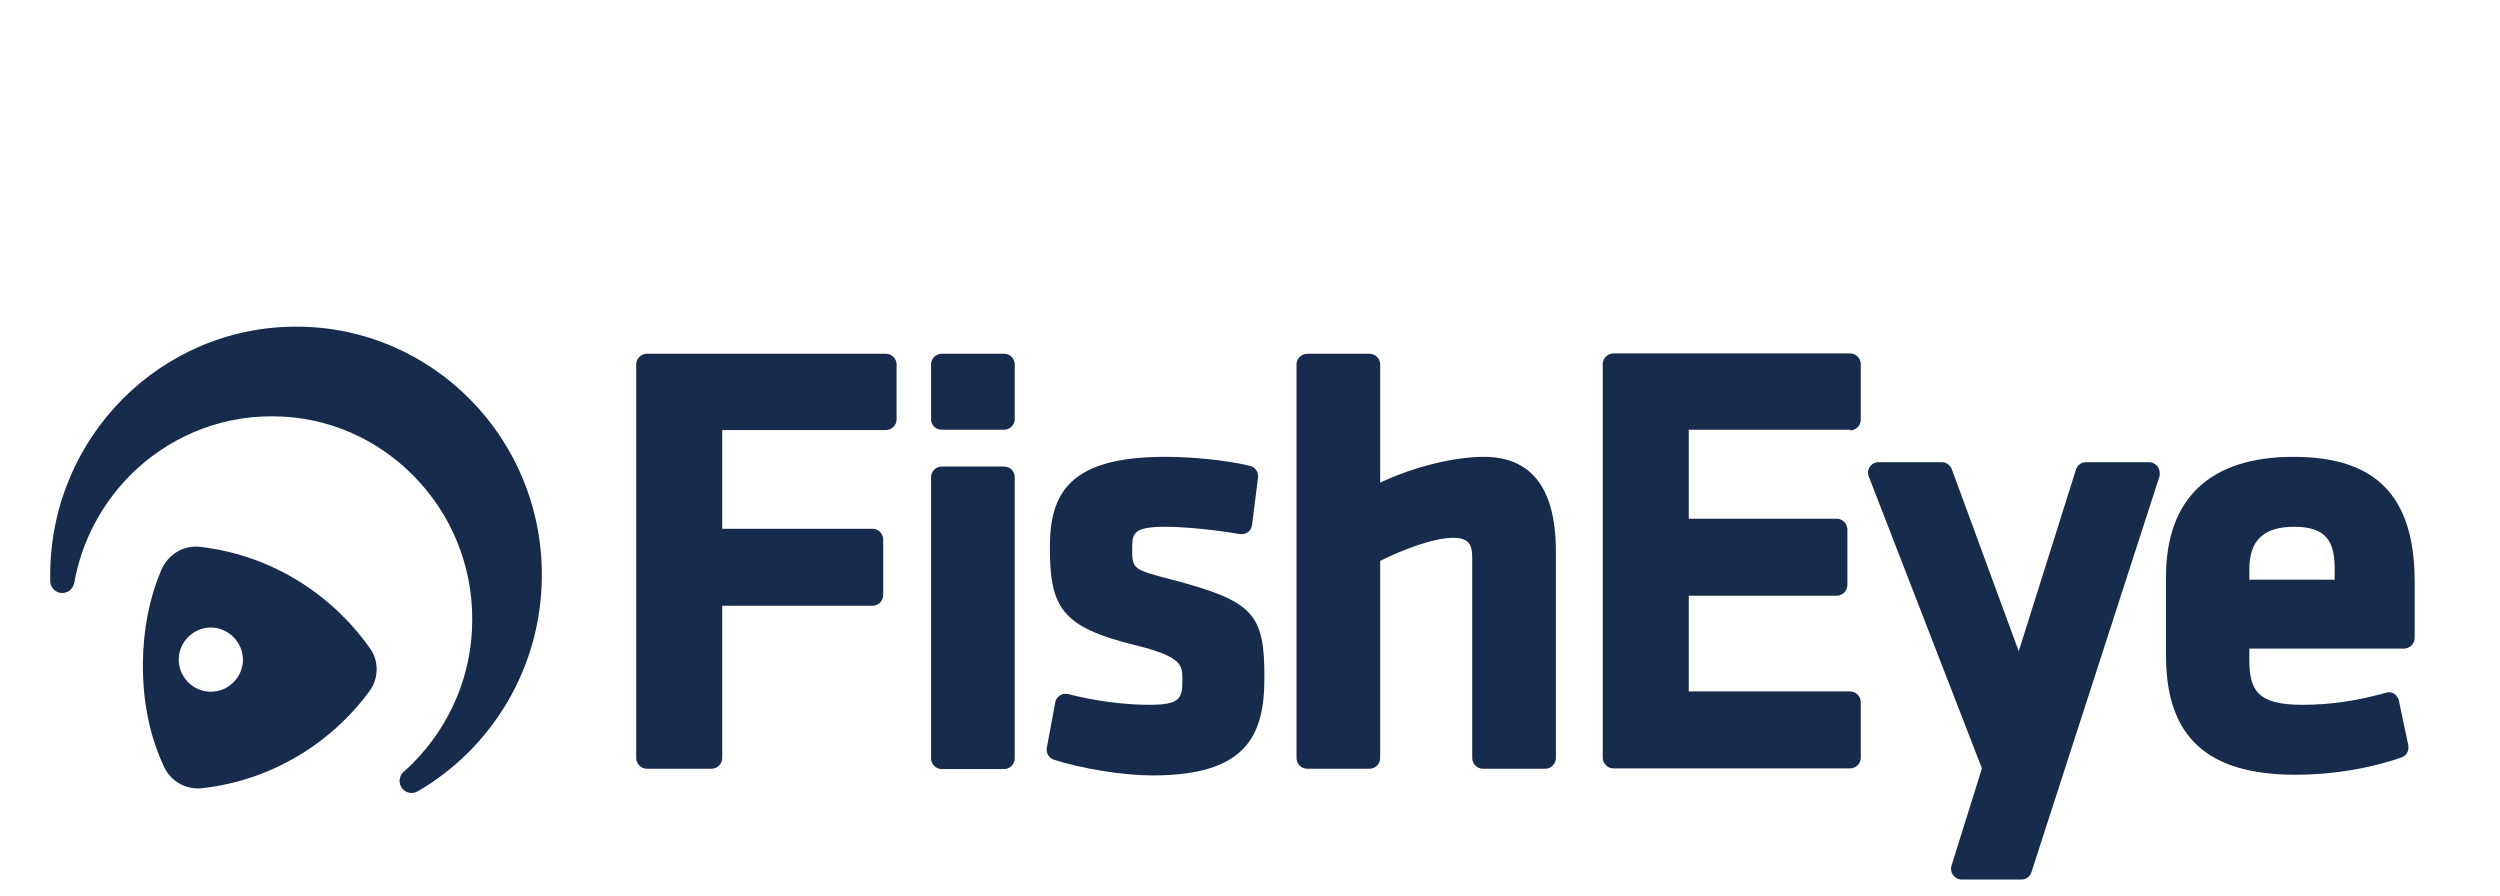
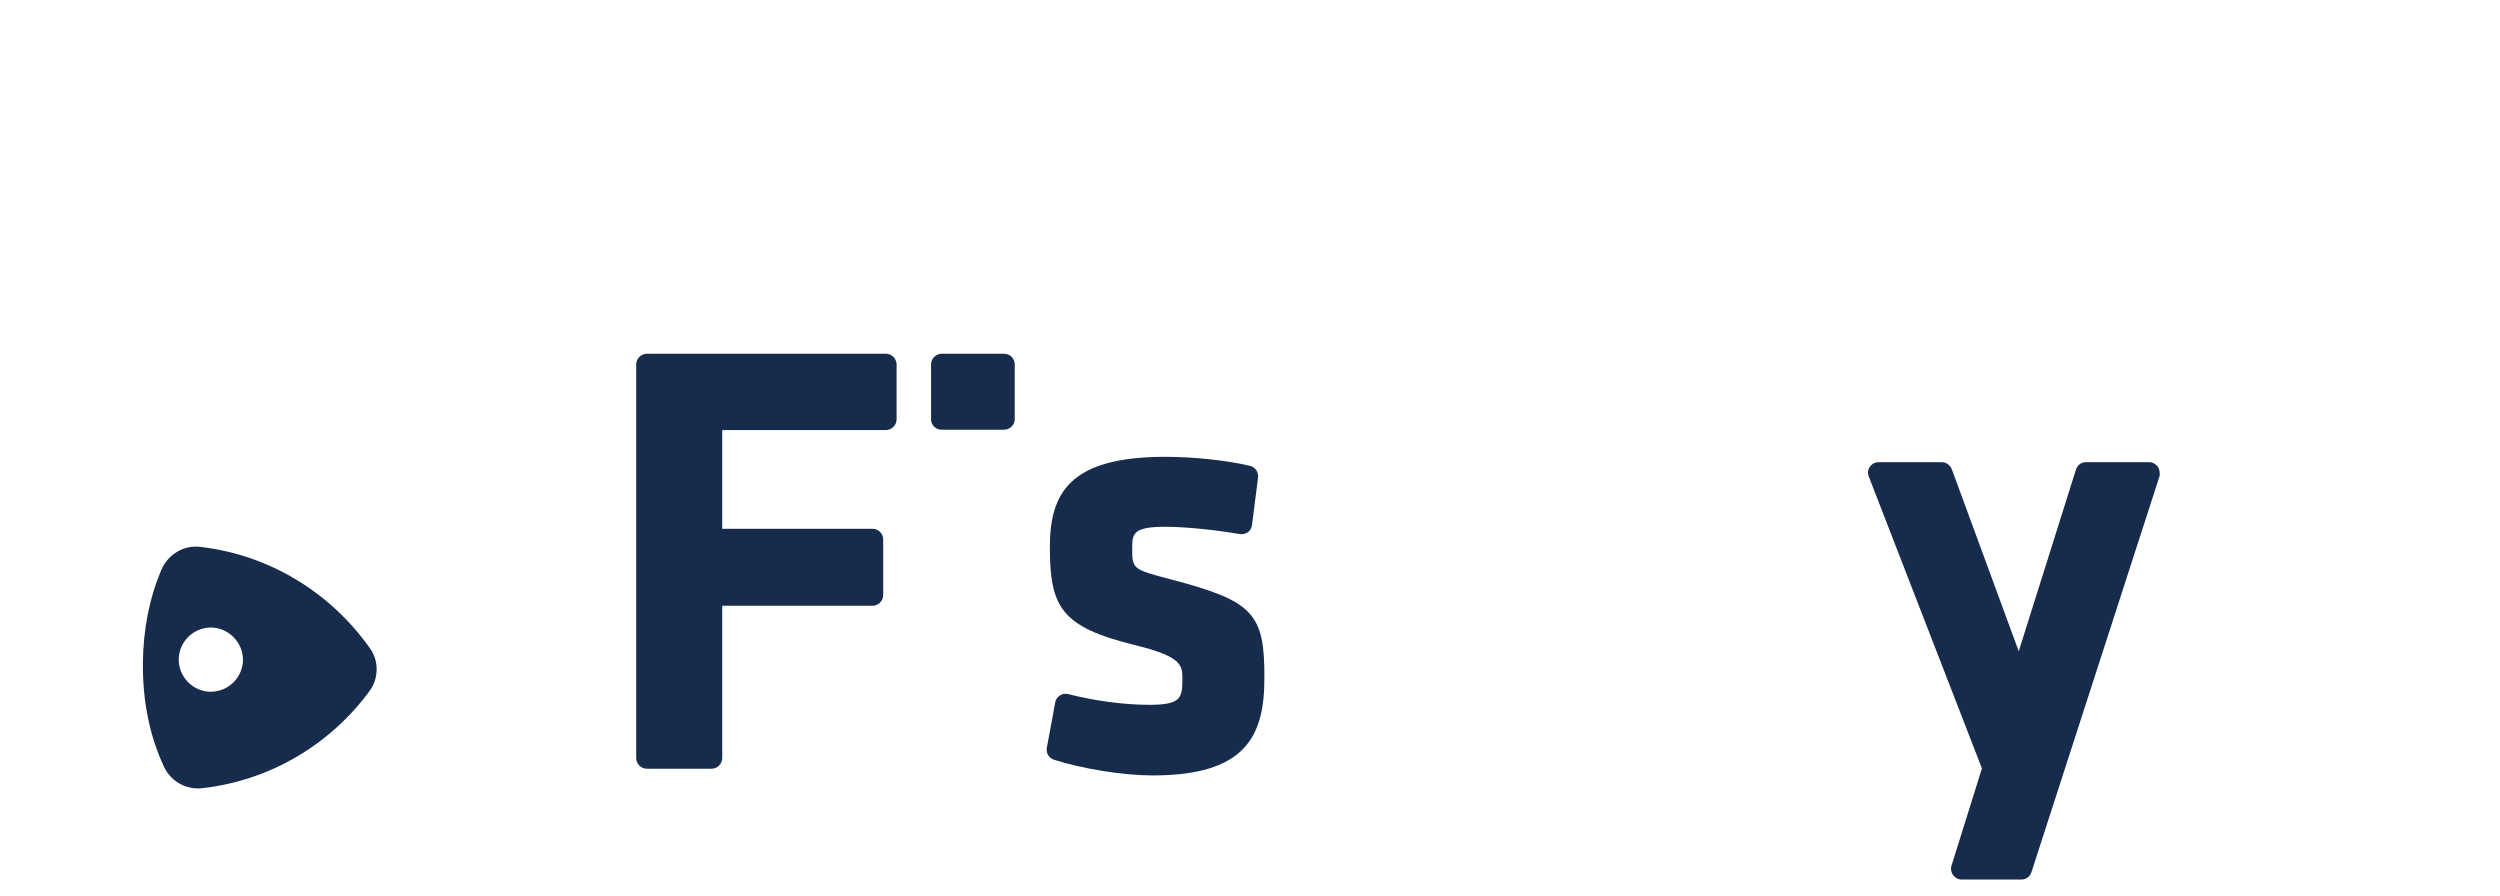
<svg xmlns="http://www.w3.org/2000/svg" version="1.1" id="Fisheye__x5F__Blue" x="0px" y="0px" width="747px" height="267.7px" viewBox="0 0 747 267.7" enable-background="new 0 0 747 267.7" xml:space="preserve">
  <g>
    <path fill="#172B4D" d="M264.7,105.7h-71.4c-1.7,0-3.2,1.4-3.2,3.2v117.6c0,1.7,1.4,3.2,3.2,3.2h19.3c1.7,0,3.2-1.4,3.2-3.2V181   h44.9c1.7,0,3.2-1.4,3.2-3.2v-16.6c0-1.7-1.4-3.2-3.2-3.2h-44.9v-29.5h48.9c1.7,0,3.2-1.4,3.2-3.2v-16.6   C267.8,107.1,266.4,105.7,264.7,105.7z" />
-     <path fill="#172B4D" d="M300,139.4h-18.6c-1.7,0-3.2,1.4-3.2,3.2v84c0,1.7,1.4,3.2,3.2,3.2H300c1.7,0,3.2-1.4,3.2-3.2v-84   C303.2,140.8,301.8,139.4,300,139.4z" />
    <path fill="#172B4D" d="M300,105.7h-18.6c-1.7,0-3.2,1.4-3.2,3.2v16.4c0,1.7,1.4,3.1,3.2,3.1H300c1.7,0,3.2-1.4,3.2-3.1v-16.4   C303.2,107.1,301.8,105.7,300,105.7z" />
    <path fill="#172B4D" d="M349.8,173.1c-11.5-3-11.5-3.1-11.5-9.4c0-4.3,0.4-6.3,9.9-6.3c6.5,0,16.1,1.1,22.3,2.2   c0.8,0.1,1.7-0.1,2.4-0.6c0.7-0.5,1.1-1.3,1.2-2.1l1.8-14.2c0.2-1.6-0.8-3.1-2.4-3.5c-7.1-1.7-17.1-2.7-25.3-2.7   c-28.6,0-34.5,10.8-34.5,27c0,17.8,3.3,23.8,25.2,29.2c14.4,3.5,14.4,6.1,14.4,10.3c0,5.6-0.5,7.6-9.9,7.6   c-7.6,0-16.4-1.2-24.2-3.2c-0.8-0.2-1.8-0.1-2.5,0.4c-0.7,0.5-1.3,1.2-1.4,2.1l-2.5,13.5c-0.3,1.6,0.6,3.1,2.1,3.6   c8.4,2.7,20.6,4.7,29.5,4.7c27.7,0,33.4-11.6,33.4-29C377.9,183.2,374.5,179.6,349.8,173.1z" />
-     <path fill="#172B4D" d="M443.4,136.5c-9.1,0-21.3,3.1-31,7.7v-35.3c0-1.7-1.4-3.2-3.2-3.2h-18.6c-1.7,0-3.2,1.4-3.2,3.2v117.6   c0,1.7,1.4,3.2,3.2,3.2h18.6c1.7,0,3.2-1.4,3.2-3.2v-58.9c6.7-3.4,16.1-6.9,21.8-6.9c4.2,0,5.7,1.6,5.7,5.7v60.1   c0,1.7,1.4,3.2,3.2,3.2h18.6c1.7,0,3.2-1.4,3.2-3.2V164C464.7,145.8,457.5,136.5,443.4,136.5z" />
-     <path fill="#172B4D" d="M552.8,128.6c1.7,0,3.2-1.4,3.2-3.2v-16.6c0-1.7-1.4-3.2-3.2-3.2h-70.7c-1.7,0-3.2,1.4-3.2,3.2v117.6   c0,1.7,1.4,3.2,3.2,3.2h70.7c1.7,0,3.2-1.4,3.2-3.2v-16.6c0-1.7-1.4-3.2-3.2-3.2h-48.2v-28.6h44.2c1.7,0,3.2-1.4,3.2-3.2v-16.6   c0-1.7-1.4-3.2-3.2-3.2h-44.2v-26.6H552.8z" />
-     <path fill="#172B4D" d="M685.3,136.5c-24.9,0-38.1,12.4-38.1,35.9v23.5c0,24.3,12.3,35.6,38.8,35.6c10.8,0,22.3-1.9,31.6-5.2   c1.5-0.5,2.3-2.1,2-3.6l-2.8-13.3c-0.2-0.9-0.7-1.6-1.4-2.1c-0.7-0.5-1.6-0.6-2.5-0.3c-8.5,2.4-16.7,3.6-24.9,3.6   c-13.6,0-15.9-4.4-15.9-13.6v-3.2h46.2c1.7,0,3.2-1.4,3.2-3.2v-17.1C721.4,148.2,709.9,136.5,685.3,136.5z M672.1,173.2v-3   c0-8.8,4.3-12.8,13.4-12.8c10.1,0,12.1,4.9,12.1,12.8v3H672.1z" />
    <path fill="#172B4D" d="M644.7,139.4c-0.6-0.8-1.5-1.3-2.5-1.3h-18.9c-1.4,0-2.6,0.9-3,2.2l-17.1,54.3l-20-54.4   c-0.5-1.2-1.6-2.1-3-2.1h-18.9c-1,0-2,0.5-2.6,1.4c-0.6,0.9-0.7,1.9-0.3,2.9l33.8,87.2l-9.1,29.1c-0.3,1-0.1,2,0.5,2.8   c0.6,0.8,1.5,1.3,2.5,1.3h17.9c1.4,0,2.6-0.9,3-2.2l38.3-118.4C645.4,141.2,645.3,140.2,644.7,139.4z" />
  </g>
  <g>
    <g>
-       <path fill="#172B4D" d="M88.7,97.6c-40.6-0.1-73.6,33-73.7,74.1c0,0.6,0,1.3,0,1.9c0.1,2.5,2.1,3.6,3.6,3.6c1.6,0,3.2-1.1,3.6-3.1    c2.2-12.4,8.2-23.5,16.7-32.1c10.9-10.9,25.9-17.7,42.5-17.6c16.6,0,31.5,6.9,42.3,17.9c10.8,11,17.5,26.2,17.4,42.9    c0,16.7-6.8,31.8-17.7,42.8c-0.9,0.9-1.8,1.8-2.8,2.6c-1,0.9-1.2,2.1-1.2,2.7c0,2.8,3,4.6,5.5,3.1c22-12.8,36.9-36.8,37-64.3    C162.1,131,129.3,97.7,88.7,97.6z" />
-     </g>
+       </g>
    <path fill="#172B4D" d="M110.4,193.5c-11.6-16.3-29.7-27.7-50.6-30.1c-5.3-0.6-9.7,2.6-11.5,6.7c-3.7,8.6-5.5,18-5.6,28   c-0.1,11.1,1.9,21.6,6.3,31c1.9,4.1,6.3,7,11.5,6.4c20.4-2.3,38.3-13.2,49.9-29c1.8-2.4,2.3-5.2,2.1-7.5   C112.3,196.6,111.3,194.7,110.4,193.5z M72.6,197.2c-0.1,5.3-4.4,9.5-9.7,9.5c-5.3-0.1-9.5-4.4-9.5-9.7c0.1-5.3,4.4-9.5,9.7-9.5   C68.4,187.6,72.6,192,72.6,197.2z" />
  </g>
</svg>